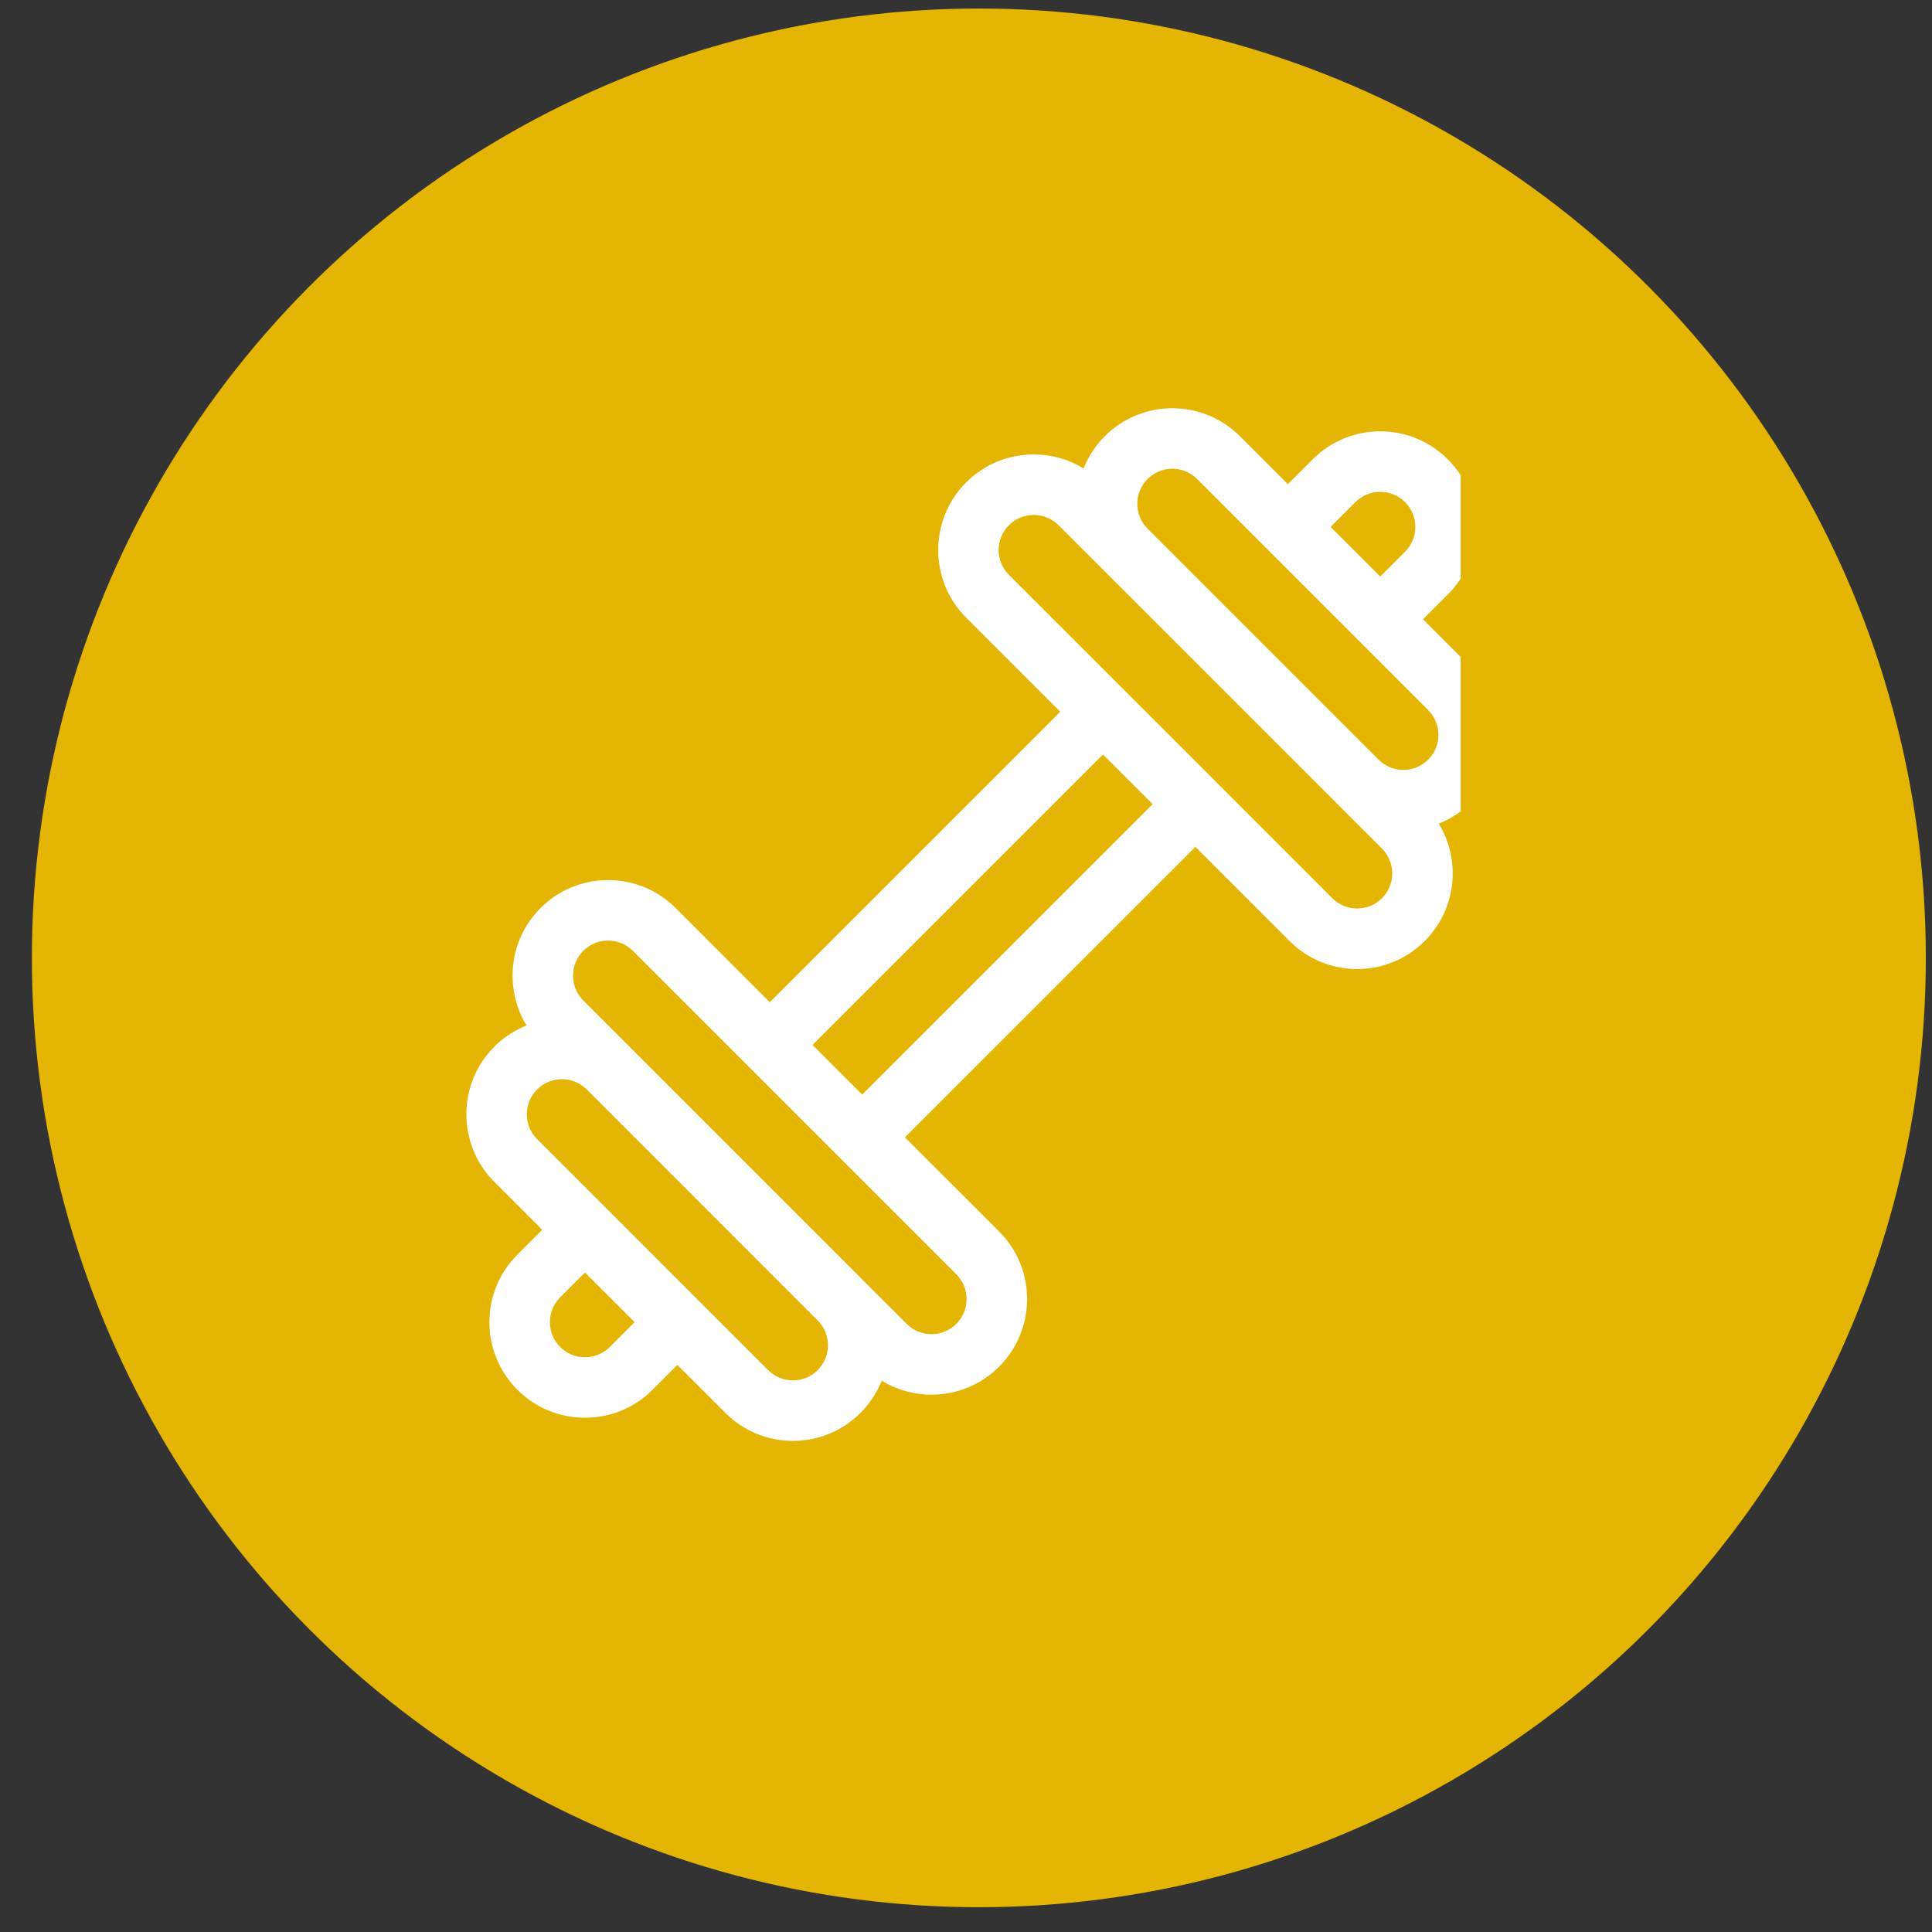
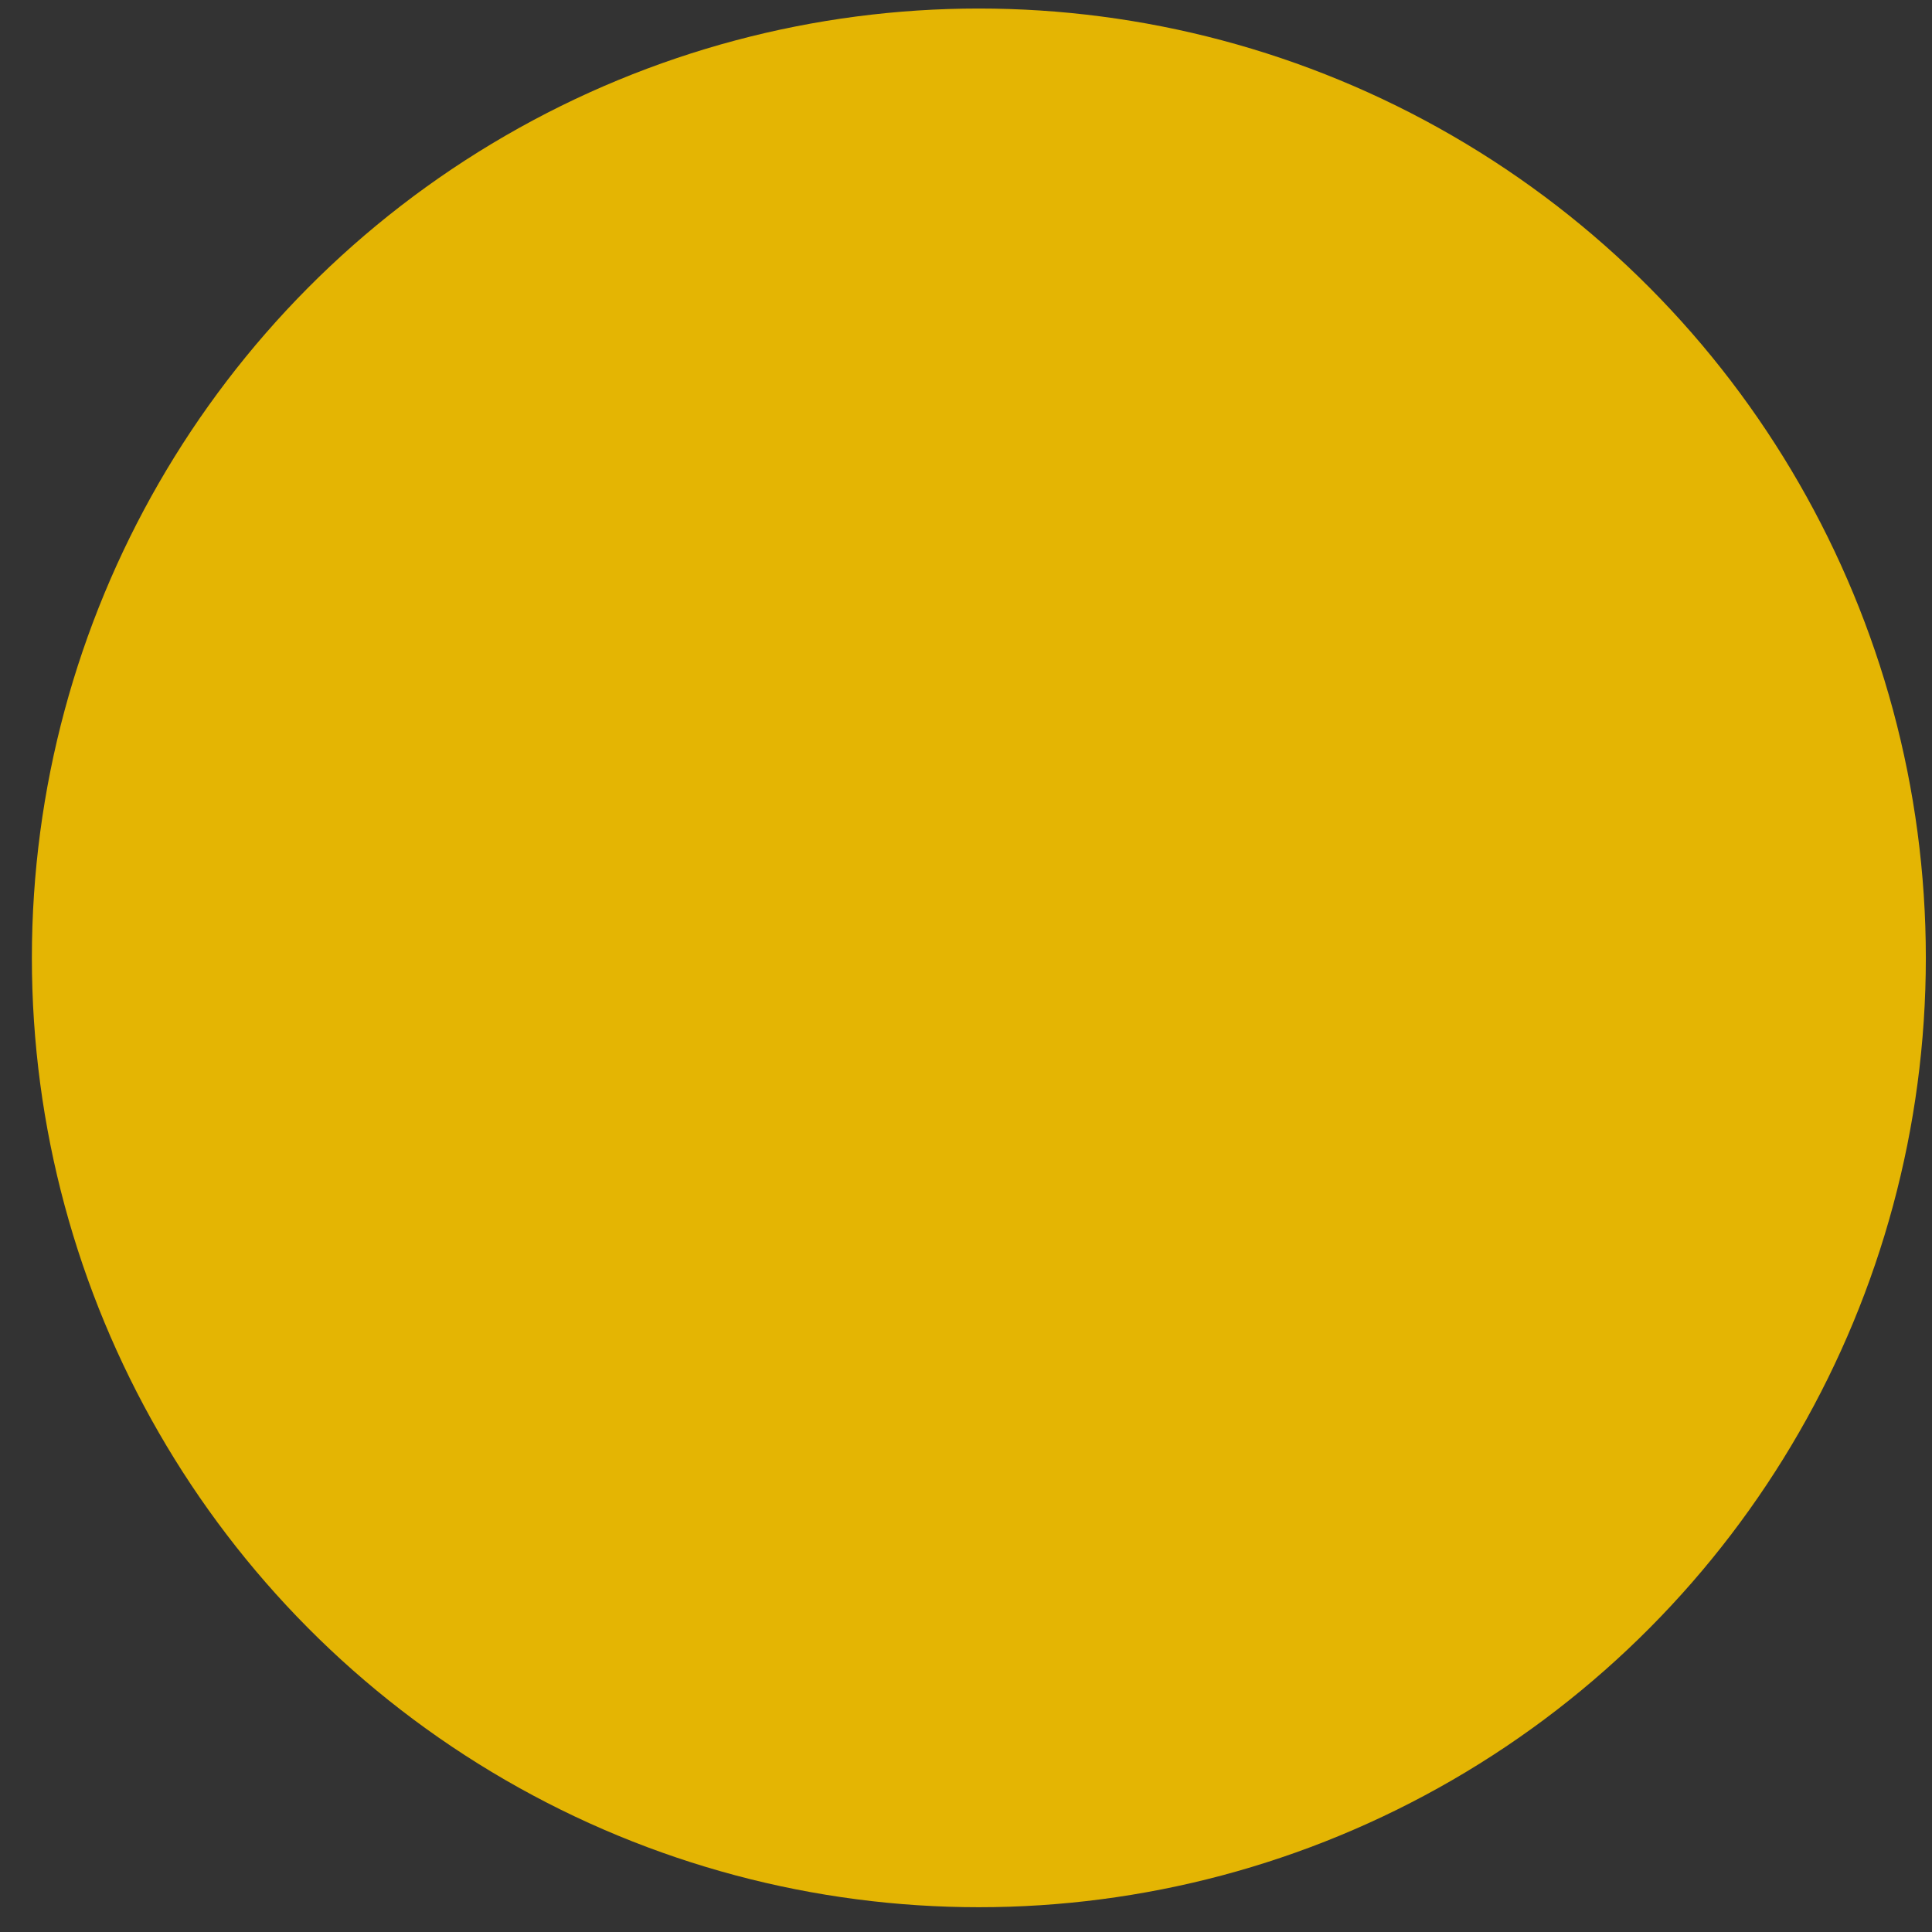
<svg xmlns="http://www.w3.org/2000/svg" width="58" height="58" viewBox="0 0 58 58" fill="none">
  <rect x="0" y="0" width="58" height="58" fill="#333333" stroke="none" />
  <ellipse cx="29.386" cy="28.756" rx="28.429" ry="28.5" fill="#E4B503" />
  <g clip-path="url(#clip0_149_31)">
-     <path d="M44.999 22.06C44.999 21.294 44.701 20.573 44.159 20.031L42.72 18.593L43.453 17.86C43.457 17.856 43.461 17.852 43.465 17.848C44.584 16.729 44.584 14.909 43.465 13.79C42.923 13.248 42.203 12.949 41.436 12.949C40.67 12.949 39.949 13.248 39.407 13.79C39.402 13.794 39.398 13.799 39.393 13.804L38.662 14.535L37.224 13.096C36.682 12.554 35.961 12.256 35.195 12.256C34.428 12.256 33.708 12.554 33.166 13.096C32.881 13.381 32.67 13.711 32.53 14.063C32.084 13.789 31.57 13.643 31.034 13.643C30.267 13.643 29.547 13.941 29.004 14.483C27.886 15.602 27.886 17.423 29.005 18.542L31.83 21.367L23.11 30.087L20.285 27.261C19.743 26.72 19.022 26.421 18.256 26.421C17.489 26.421 16.768 26.72 16.226 27.262C15.272 28.216 15.132 29.68 15.806 30.785C15.448 30.927 15.12 31.142 14.839 31.422C13.721 32.541 13.721 34.362 14.839 35.481L16.278 36.919L15.533 37.663C14.991 38.206 14.692 38.926 14.692 39.693C14.692 40.459 14.991 41.18 15.533 41.722C16.075 42.264 16.796 42.562 17.562 42.562C18.322 42.562 19.036 42.269 19.576 41.736C19.581 41.731 19.587 41.727 19.591 41.722L20.336 40.977L21.774 42.415C22.316 42.957 23.037 43.256 23.803 43.256H23.803C24.57 43.256 25.291 42.957 25.833 42.415C26.117 42.131 26.329 41.801 26.469 41.449C26.915 41.722 27.428 41.869 27.964 41.869H27.964C28.731 41.869 29.451 41.57 29.994 41.028C30.536 40.486 30.834 39.766 30.834 38.999C30.834 38.233 30.536 37.512 29.994 36.97L27.168 34.145L35.888 25.425L38.714 28.25C39.256 28.792 39.976 29.09 40.743 29.091H40.743C41.509 29.091 42.23 28.792 42.772 28.25C43.314 27.708 43.612 26.988 43.612 26.221C43.612 25.685 43.466 25.172 43.193 24.726C43.55 24.584 43.879 24.369 44.159 24.089C44.701 23.547 44.999 22.827 44.999 22.06ZM18.319 40.425C18.315 40.429 18.311 40.433 18.307 40.438C18.108 40.636 17.843 40.746 17.562 40.746C17.281 40.746 17.016 40.636 16.817 40.437C16.618 40.238 16.509 39.974 16.509 39.693C16.509 39.411 16.618 39.147 16.817 38.948L17.562 38.203L19.052 39.693L18.319 40.425ZM39.947 15.819L40.691 15.075C40.694 15.072 40.698 15.068 40.701 15.065C40.899 14.872 41.16 14.766 41.436 14.766C41.718 14.766 41.982 14.875 42.181 15.074C42.589 15.482 42.592 16.144 42.19 16.555C42.186 16.558 42.183 16.561 42.18 16.564L41.436 17.308L40.691 16.564L39.947 15.819ZM34.45 14.381C34.649 14.182 34.913 14.072 35.195 14.072C35.476 14.072 35.741 14.182 35.94 14.381L39.407 17.848L40.794 19.235C40.794 19.235 40.794 19.235 40.794 19.235L42.874 21.316C43.073 21.515 43.183 21.779 43.183 22.06C43.183 22.341 43.073 22.606 42.874 22.805C42.675 23.004 42.411 23.113 42.13 23.113C41.849 23.113 41.585 23.004 41.386 22.806L34.449 15.869C34.04 15.458 34.04 14.791 34.45 14.381ZM24.548 41.131C24.349 41.33 24.085 41.439 23.803 41.439C23.522 41.439 23.258 41.33 23.059 41.131L20.979 39.051C20.978 39.051 20.978 39.051 20.978 39.05L20.537 38.609L16.124 34.196C15.713 33.786 15.713 33.117 16.124 32.707C16.323 32.508 16.587 32.398 16.869 32.398C17.15 32.398 17.414 32.508 17.613 32.706L24.552 39.646C24.959 40.057 24.958 40.722 24.548 41.131ZM29.017 38.999C29.017 39.281 28.908 39.545 28.709 39.744C28.51 39.943 28.246 40.053 27.964 40.053C27.964 40.053 27.964 40.053 27.964 40.053C27.683 40.053 27.418 39.943 27.219 39.744L25.84 38.365C25.838 38.363 25.835 38.36 25.833 38.357L18.898 31.422L18.898 31.422L17.511 30.035C17.1 29.625 17.1 28.957 17.511 28.546C17.71 28.347 17.974 28.237 18.256 28.237C18.537 28.237 18.802 28.347 19 28.546L22.467 32.013C22.467 32.013 22.468 32.013 22.468 32.013L25.068 34.614L28.709 38.255C28.908 38.453 29.017 38.718 29.017 38.999ZM25.884 32.86L25.139 32.116L24.394 31.371L33.114 22.651L34.604 24.141L25.884 32.86ZM41.487 26.966C41.288 27.165 41.024 27.274 40.743 27.274C40.461 27.274 40.197 27.165 39.998 26.966L36.533 23.501C36.532 23.5 36.531 23.499 36.531 23.498L33.756 20.724C33.756 20.724 33.755 20.724 33.755 20.723L30.289 17.257C29.878 16.847 29.878 16.178 30.289 15.768C30.488 15.569 30.753 15.459 31.034 15.459C31.315 15.459 31.58 15.569 31.779 15.768L33.162 17.151C33.163 17.152 33.164 17.153 33.166 17.155L40.101 24.089C40.101 24.09 40.102 24.091 40.102 24.091L41.487 25.476C41.686 25.675 41.796 25.94 41.796 26.221C41.796 26.502 41.686 26.767 41.487 26.966Z" fill="white" />
-   </g>
+     </g>
  <defs>
    <clipPath id="clip0_149_31">
-       <rect width="30.923" height="31" fill="white" transform="translate(12.927 12.256)" />
-     </clipPath>
+       </clipPath>
  </defs>
</svg>